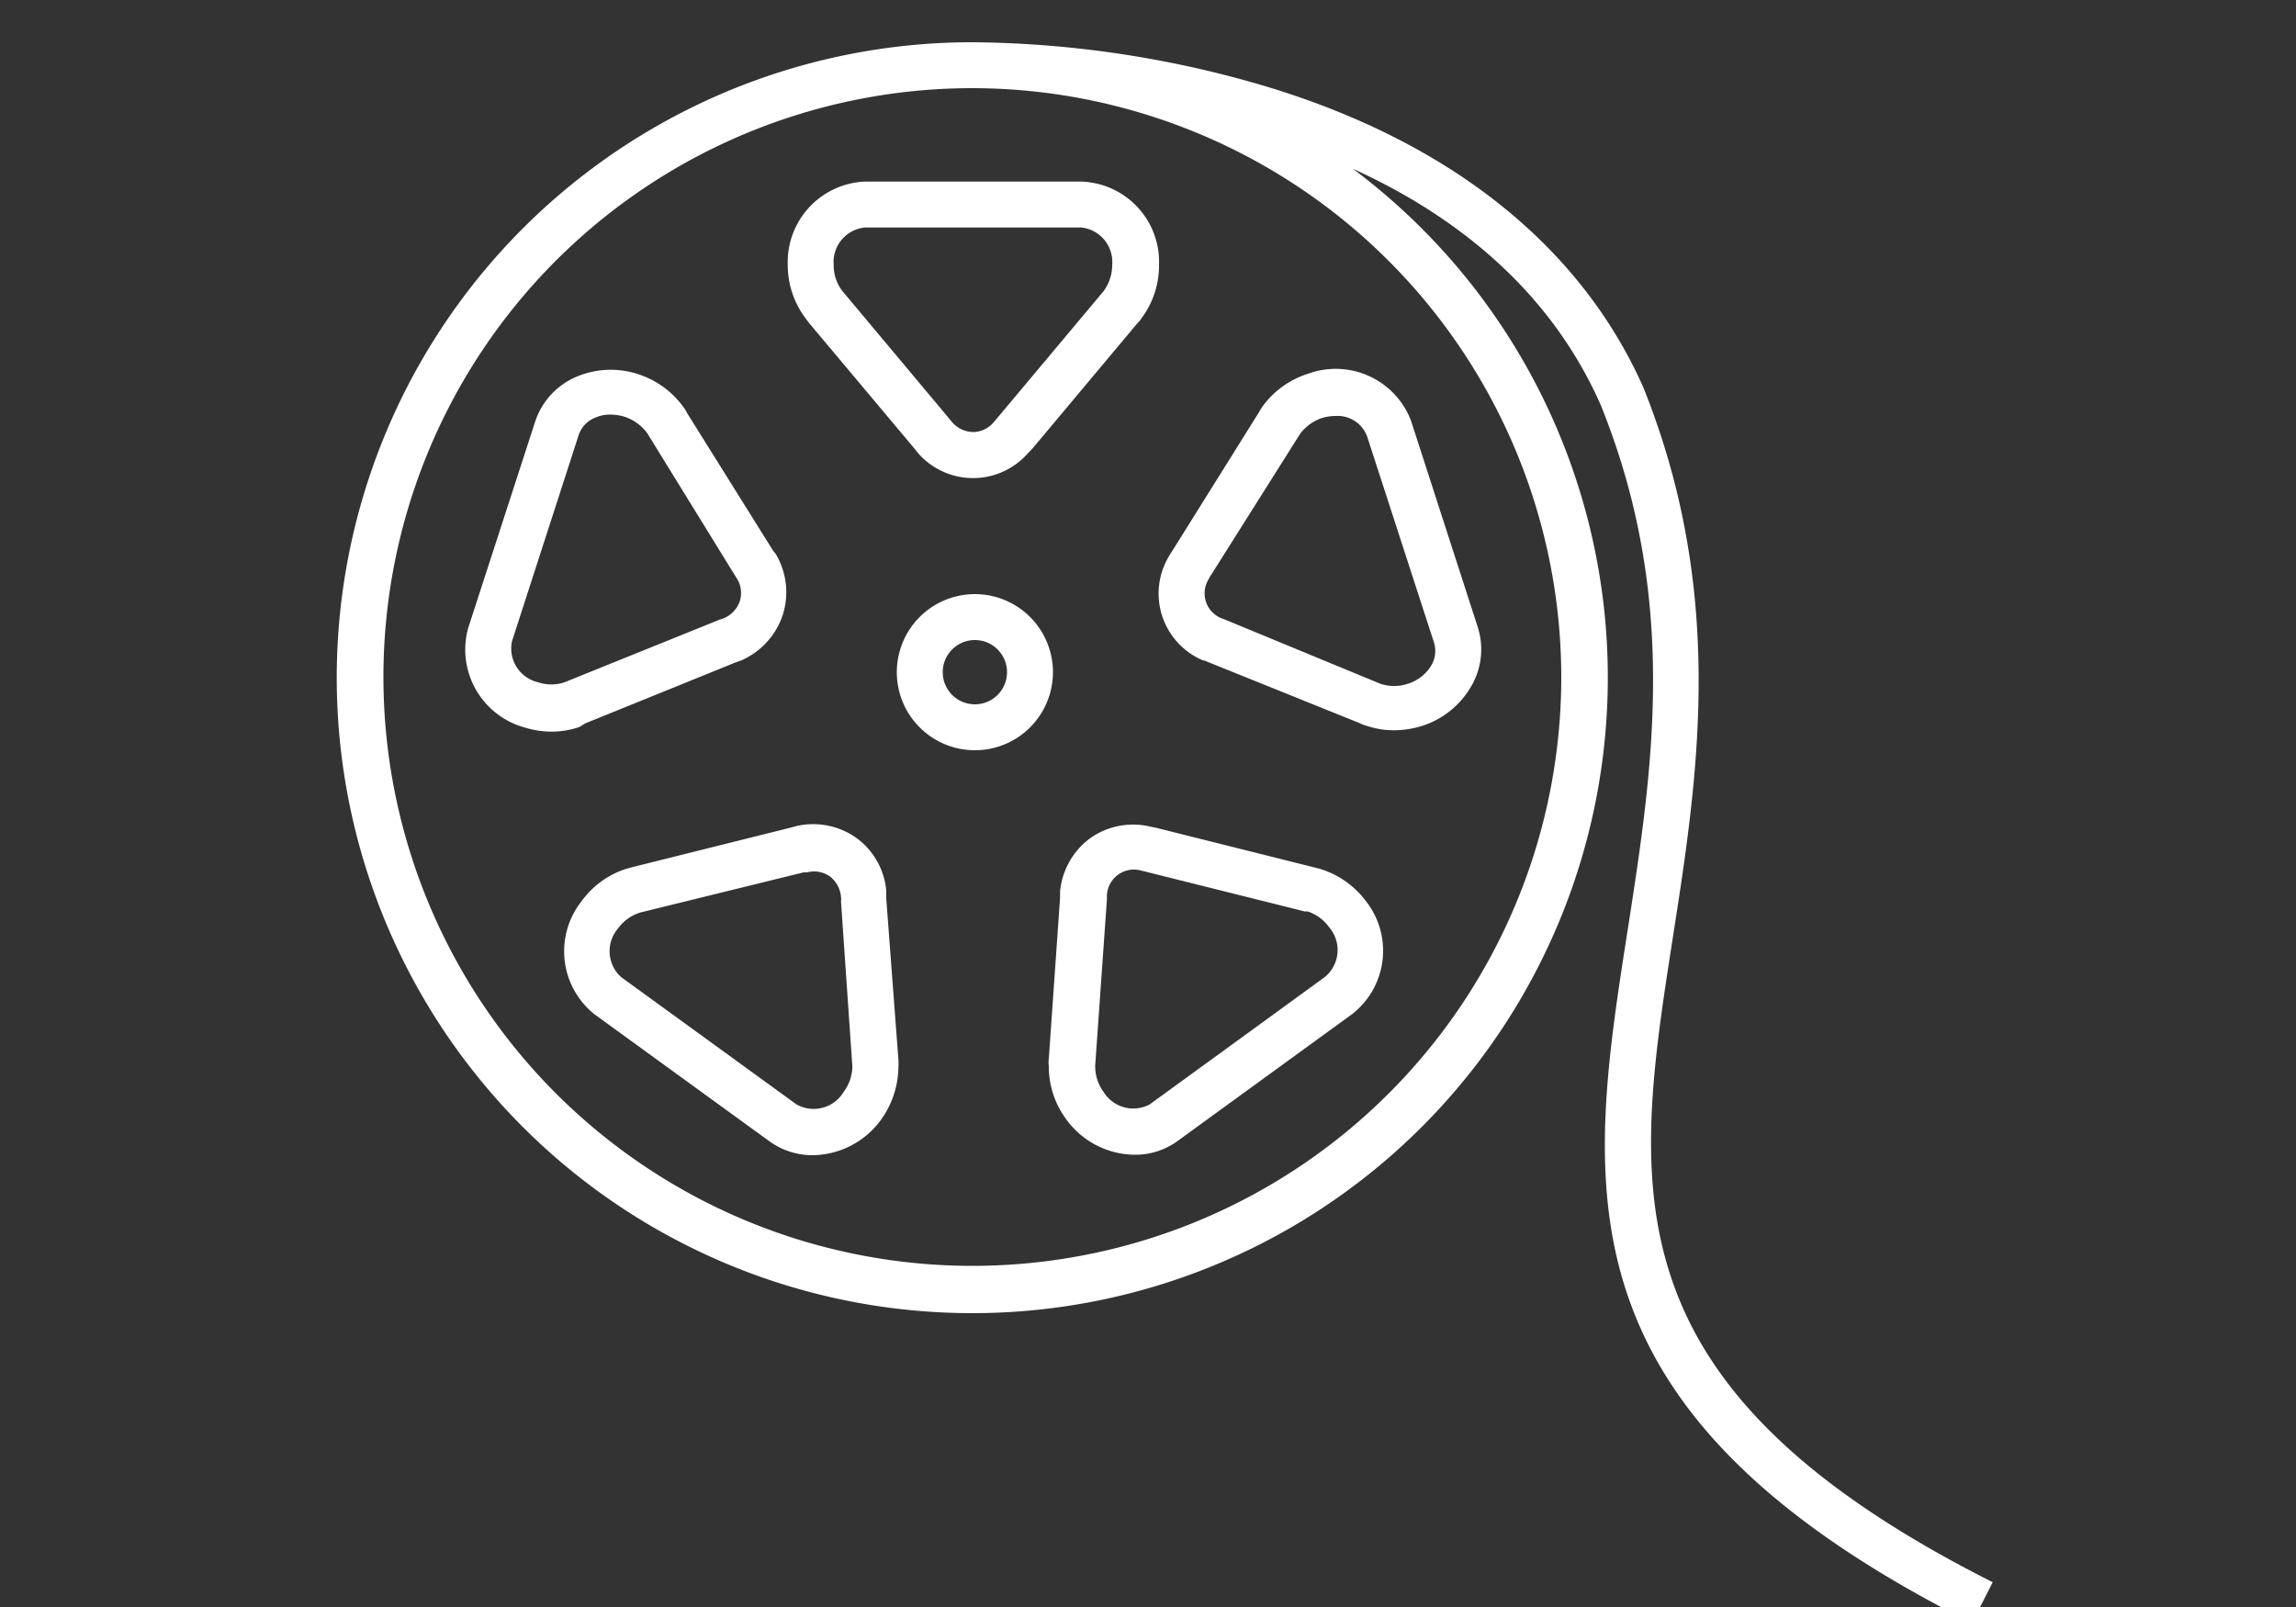
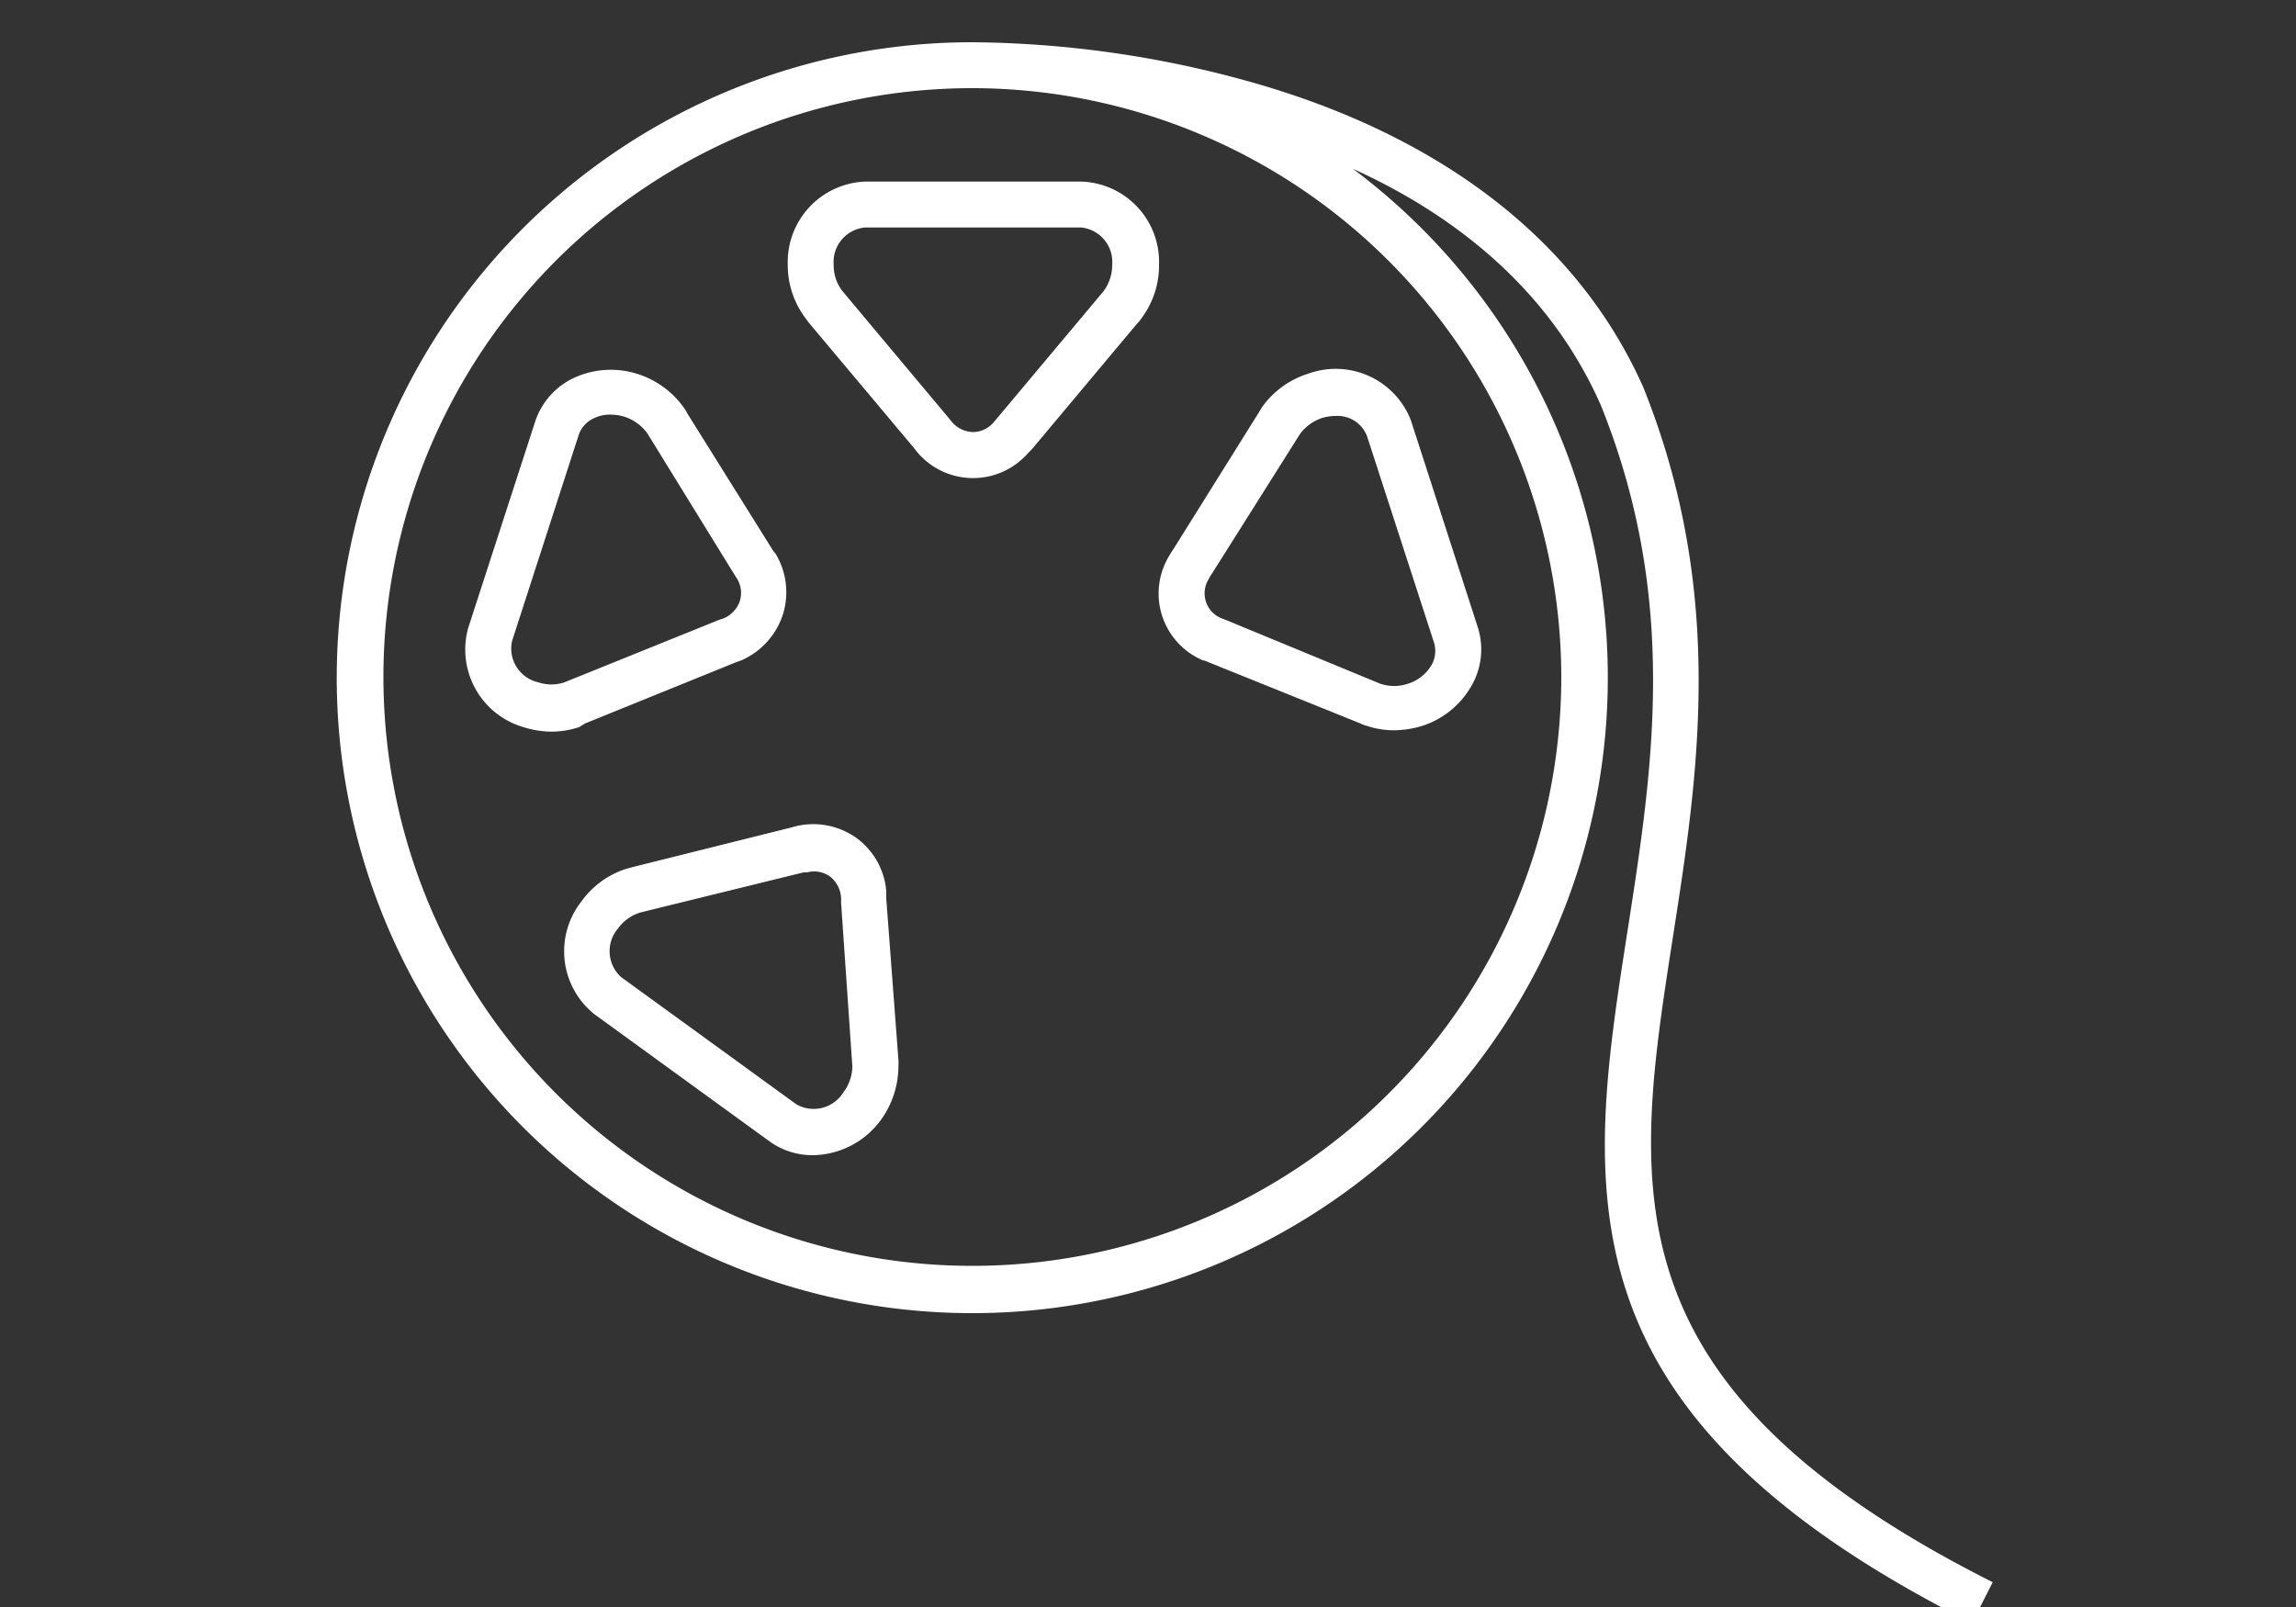
<svg xmlns="http://www.w3.org/2000/svg" id="_Ebene_" data-name="&lt;Ebene&gt;" viewBox="0 0 100 70">
  <rect x="0" y="0" width="100" height="70" fill="#333333" stroke="none" />
  <defs>
    <style>.cls-1{fill:#fff;}</style>
  </defs>
  <title>kinos</title>
  <path class="cls-1" d="M34.31,11.54a3.85,3.85,0,0,0,.75,2.29l.17.23,4.54,5.41.2.25a3.18,3.18,0,0,0,4.82,0A2.25,2.25,0,0,0,45,19.5l4.53-5.41a1.32,1.32,0,0,0,.21-.26,3.82,3.82,0,0,0,.74-2.29A3.5,3.5,0,0,0,47.1,7.91H37.67A3.51,3.51,0,0,0,34.31,11.54Zm14.13,0a1.91,1.91,0,0,1-.38,1.15L43.4,18.25l-.11.13a1.19,1.19,0,0,1-.91.44,1.25,1.25,0,0,1-.92-.44l-.13-.16-4.58-5.47-.09-.11a1.85,1.85,0,0,1-.35-1.1,1.51,1.51,0,0,1,1.36-1.63H47.1A1.51,1.51,0,0,1,48.44,11.54Z" />
  <path class="cls-1" d="M25.49,31.51,32,28.87l.3-.11a3.29,3.29,0,0,0,1.8-2,3.25,3.25,0,0,0-.32-2.64L33.68,24l-3.75-6a1.66,1.66,0,0,0-.18-.29,3.93,3.93,0,0,0-1.95-1.41h0a3.83,3.83,0,0,0-2.69.11,3.21,3.21,0,0,0-1.8,1.95l-2.92,9a3.52,3.52,0,0,0,2.43,4.32,4.07,4.07,0,0,0,1.2.19,3.84,3.84,0,0,0,1.21-.2Zm-.9-1.79a1.81,1.81,0,0,1-1.15,0,1.51,1.51,0,0,1-1.14-1.79l2.91-9a1.23,1.23,0,0,1,.7-.73,1.56,1.56,0,0,1,.68-.14,2.13,2.13,0,0,1,.6.09,2,2,0,0,1,1,.72L32,25.05l.09.14a1.19,1.19,0,0,1,.13,1,1.27,1.27,0,0,1-.69.74l-.21.07-6.61,2.67Z" />
  <path class="cls-1" d="M38.6,39.14c0-.11,0-.22,0-.33a3.19,3.19,0,0,0-1.3-2.31,3.25,3.25,0,0,0-2.6-.52l-.26.07-6.85,1.71-.33.09a3.84,3.84,0,0,0-1.94,1.42h0a3.51,3.51,0,0,0,.57,4.91l7.63,5.54a3.2,3.2,0,0,0,1.87.6,3.73,3.73,0,0,0,3-1.57,4,4,0,0,0,.74-2.29,2.19,2.19,0,0,0,0-.29Zm-1.86,8.43a1.52,1.52,0,0,1-2.06.53l-7.63-5.54a1.52,1.52,0,0,1-.13-2.12,1.86,1.86,0,0,1,1-.7L35,38l.15,0a1.2,1.2,0,0,1,1,.18,1.27,1.27,0,0,1,.48.9,1,1,0,0,1,0,.2l.49,7.12a.76.76,0,0,1,0,.14A1.9,1.9,0,0,1,36.74,47.57Z" />
-   <path class="cls-1" d="M57.5,37.85l-.27-.07-6.87-1.72L50.07,36a3.23,3.23,0,0,0-2.6.52,3.26,3.26,0,0,0-1.3,2.32c0,.1,0,.21,0,.27l-.49,7a1.34,1.34,0,0,0,0,.34,3.85,3.85,0,0,0,.74,2.28h0a3.72,3.72,0,0,0,3,1.57,3.13,3.13,0,0,0,1.87-.6l7.62-5.54a3.5,3.5,0,0,0,.58-4.91A3.93,3.93,0,0,0,57.5,37.85Zm.2,4.71-7.63,5.55a1.52,1.52,0,0,1-2-.54,1.9,1.9,0,0,1-.37-1.15l.51-7.24V39a1.18,1.18,0,0,1,1.49-1.08l.2.05,6.92,1.73.13,0a1.86,1.86,0,0,1,.93.68A1.52,1.52,0,0,1,57.7,42.56Z" />
  <path class="cls-1" d="M52.43,28.76l.24.1,6.55,2.64a1.65,1.65,0,0,0,.32.12,3.64,3.64,0,0,0,1.18.19,4.25,4.25,0,0,0,1.22-.19,3.81,3.81,0,0,0,2.11-1.68,3.18,3.18,0,0,0,.31-2.63l-2.91-9A3.51,3.51,0,0,0,57,16.27a3.9,3.9,0,0,0-2,1.42,2.77,2.77,0,0,0-.15.24l-3.75,6c-.06.09-.12.18-.17.27a3.16,3.16,0,0,0,1.5,4.58Zm.23-3.57a1.08,1.08,0,0,1,.11-.18L56.56,19l.07-.11a2,2,0,0,1,.94-.68,2.08,2.08,0,0,1,.6-.09,1.37,1.37,0,0,1,1.37.88l2.92,9a1.24,1.24,0,0,1-.13,1,1.82,1.82,0,0,1-1,.78h0a1.89,1.89,0,0,1-1.22,0L53.38,27l-.16-.06a1.17,1.17,0,0,1-.56-1.74Z" />
  <path class="cls-1" d="M72.86,40.83c1.09-7,2.33-14.93-1.28-23.94-2.81-6.35-8.77-11-17.25-13.36a46.08,46.08,0,0,0-12-1.69h0A27.68,27.68,0,1,0,58.92,7.35c4.41,2,8.58,5.24,10.81,10.32,3.4,8.46,2.26,15.78,1.16,22.85-1.76,11.26-3.27,21,15,30.18l.9-1.78C69.82,60.37,71.16,51.75,72.86,40.83ZM68,29.49A25.65,25.65,0,1,1,42.38,3.84,25.68,25.68,0,0,1,68,29.49Z" />
-   <path class="cls-1" d="M42.45,25.88a3.4,3.4,0,1,0,3.41,3.4A3.4,3.4,0,0,0,42.45,25.88Zm0,4.8a1.4,1.4,0,1,1,1.41-1.4A1.4,1.4,0,0,1,42.45,30.68Z" />
</svg>